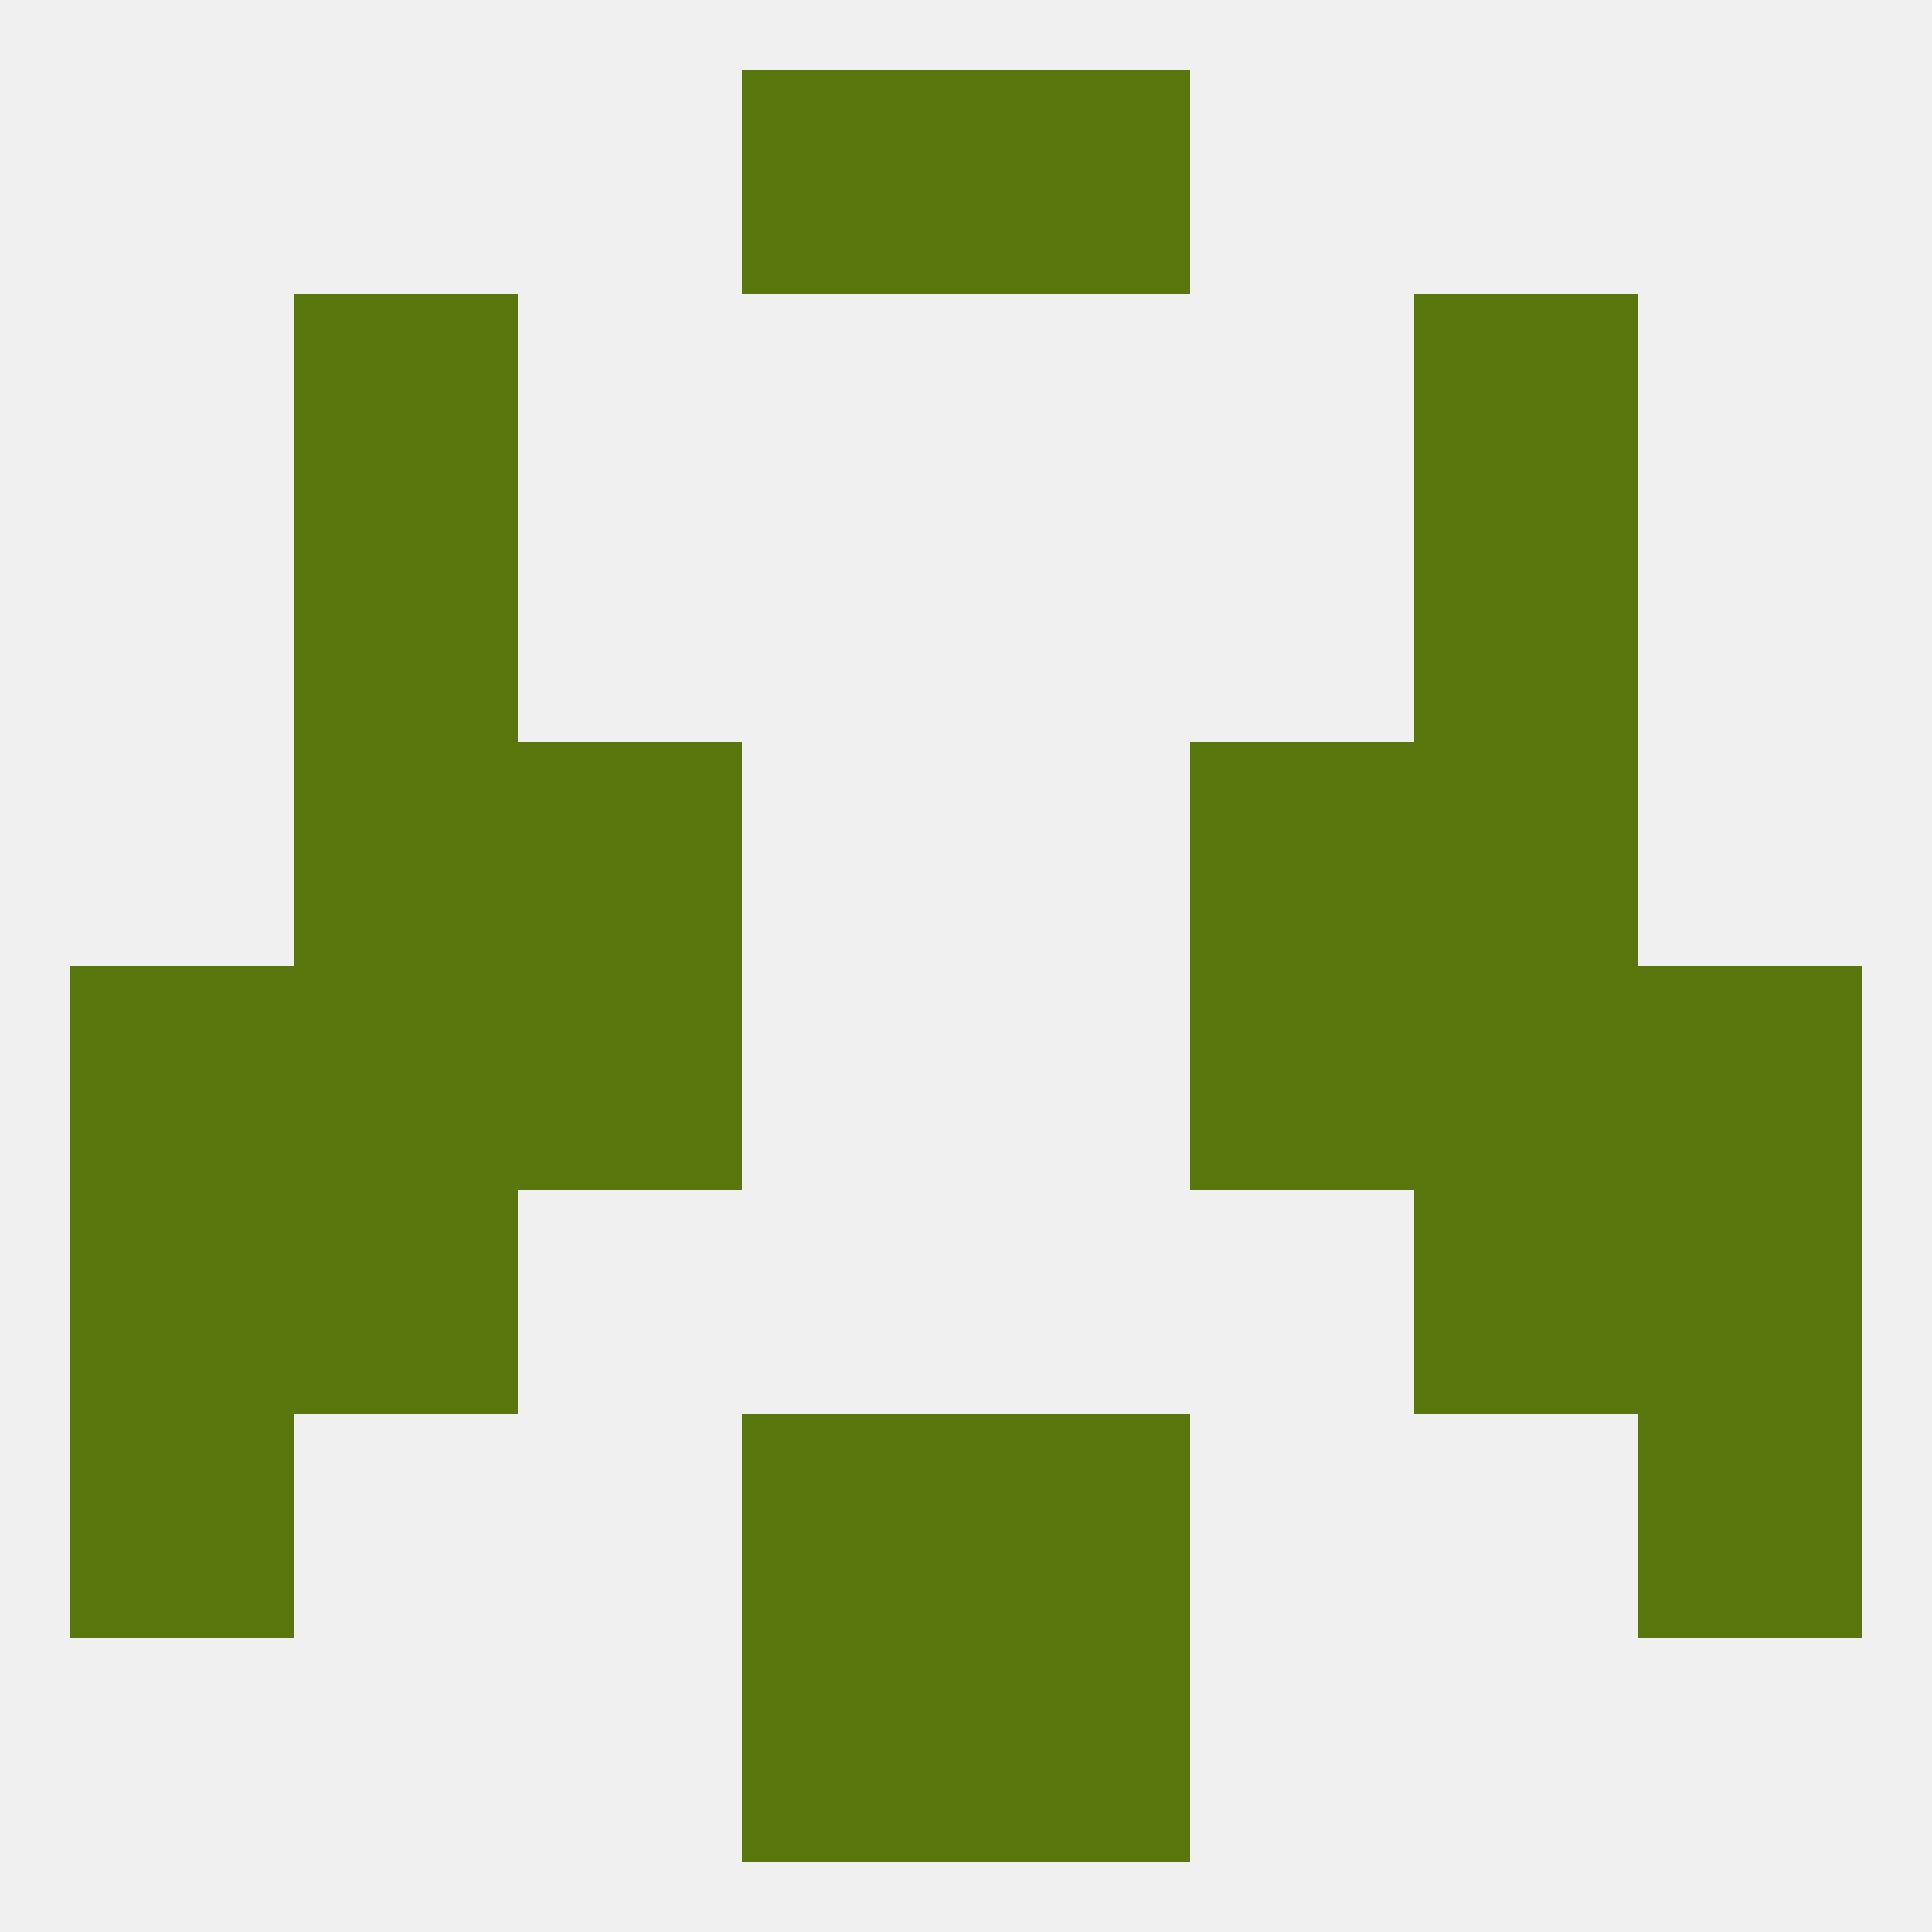
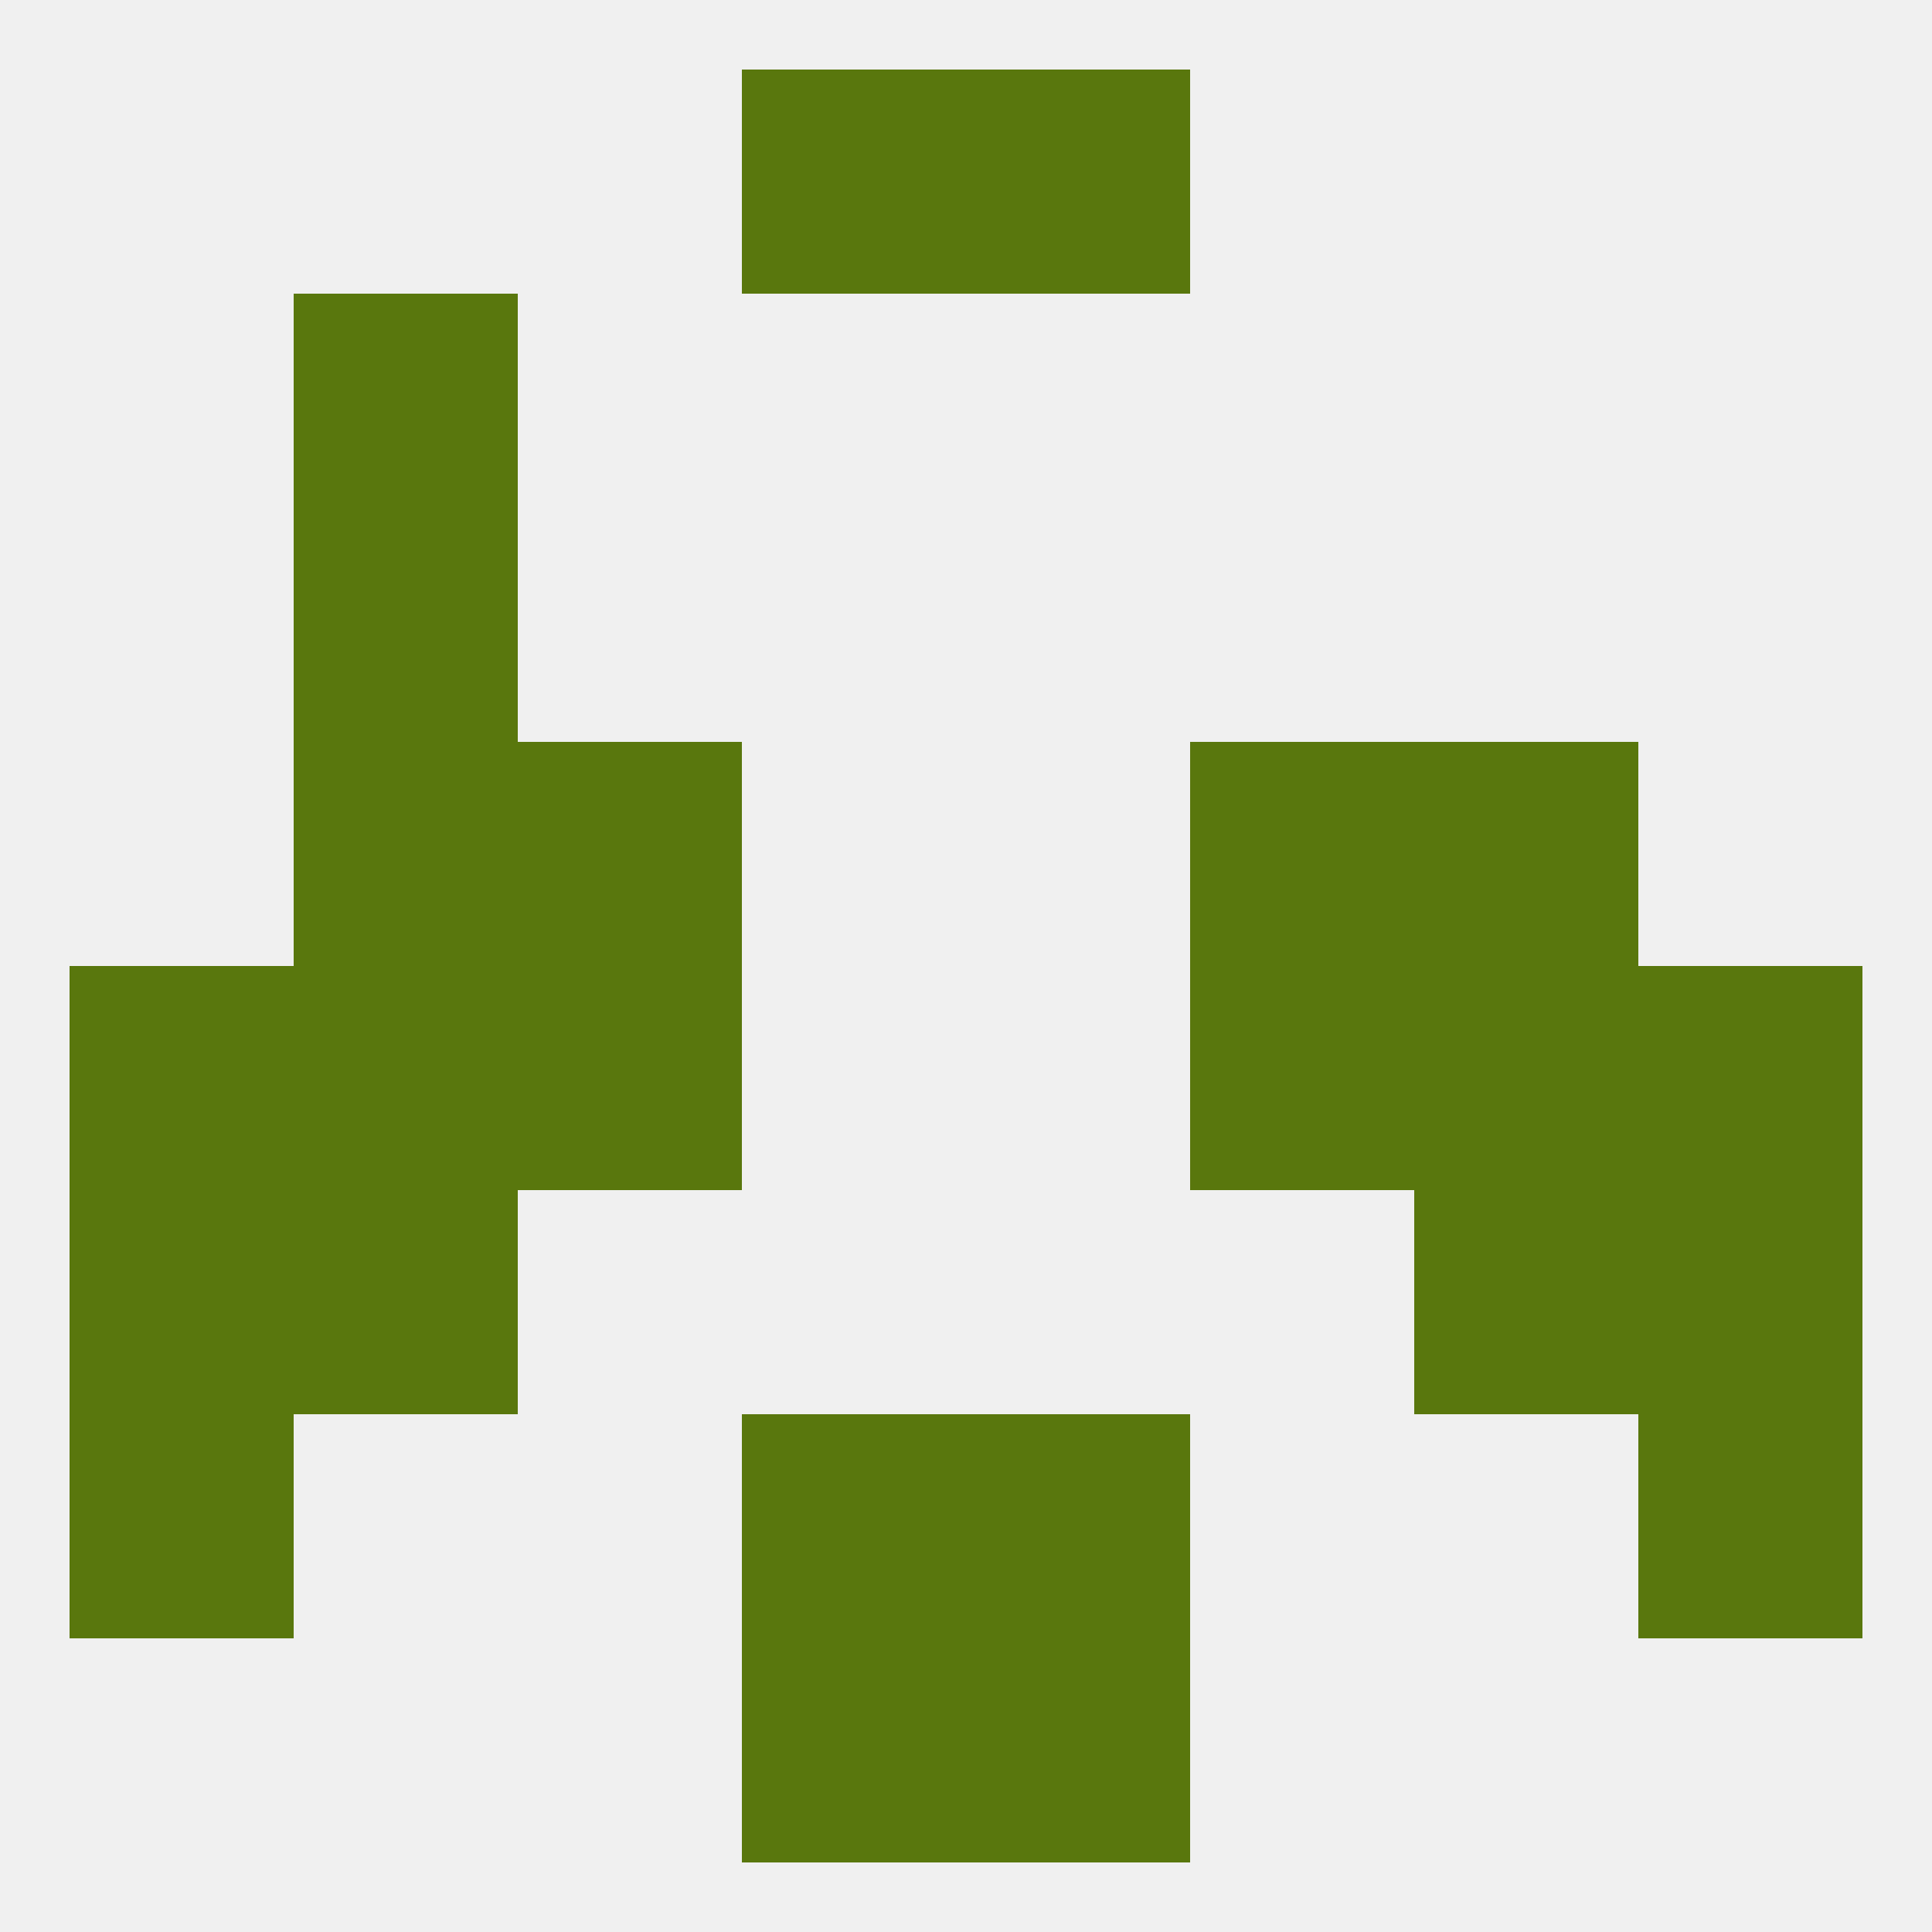
<svg xmlns="http://www.w3.org/2000/svg" version="1.1" baseprofile="full" width="250" height="250" viewBox="0 0 250 250">
  <rect width="100%" height="100%" fill="rgba(240,240,240,255)" />
  <rect x="96" y="212" width="29" height="29" fill="rgba(89,119,13,255)" />
  <rect x="125" y="212" width="29" height="29" fill="rgba(89,119,13,255)" />
  <rect x="125" y="9" width="29" height="29" fill="rgba(89,119,13,255)" />
  <rect x="96" y="9" width="29" height="29" fill="rgba(89,119,13,255)" />
  <rect x="9" y="125" width="29" height="29" fill="rgba(89,119,13,255)" />
  <rect x="212" y="125" width="29" height="29" fill="rgba(89,119,13,255)" />
  <rect x="38" y="125" width="29" height="29" fill="rgba(89,119,13,255)" />
  <rect x="183" y="125" width="29" height="29" fill="rgba(89,119,13,255)" />
  <rect x="67" y="125" width="29" height="29" fill="rgba(89,119,13,255)" />
  <rect x="154" y="125" width="29" height="29" fill="rgba(89,119,13,255)" />
  <rect x="183" y="96" width="29" height="29" fill="rgba(89,119,13,255)" />
  <rect x="67" y="96" width="29" height="29" fill="rgba(89,119,13,255)" />
  <rect x="154" y="96" width="29" height="29" fill="rgba(89,119,13,255)" />
  <rect x="38" y="96" width="29" height="29" fill="rgba(89,119,13,255)" />
-   <rect x="183" y="67" width="29" height="29" fill="rgba(89,119,13,255)" />
  <rect x="38" y="67" width="29" height="29" fill="rgba(89,119,13,255)" />
  <rect x="38" y="38" width="29" height="29" fill="rgba(89,119,13,255)" />
-   <rect x="183" y="38" width="29" height="29" fill="rgba(89,119,13,255)" />
  <rect x="38" y="154" width="29" height="29" fill="rgba(89,119,13,255)" />
  <rect x="183" y="154" width="29" height="29" fill="rgba(89,119,13,255)" />
  <rect x="9" y="154" width="29" height="29" fill="rgba(89,119,13,255)" />
  <rect x="212" y="154" width="29" height="29" fill="rgba(89,119,13,255)" />
  <rect x="212" y="183" width="29" height="29" fill="rgba(89,119,13,255)" />
  <rect x="96" y="183" width="29" height="29" fill="rgba(89,119,13,255)" />
  <rect x="125" y="183" width="29" height="29" fill="rgba(89,119,13,255)" />
  <rect x="9" y="183" width="29" height="29" fill="rgba(89,119,13,255)" />
</svg>